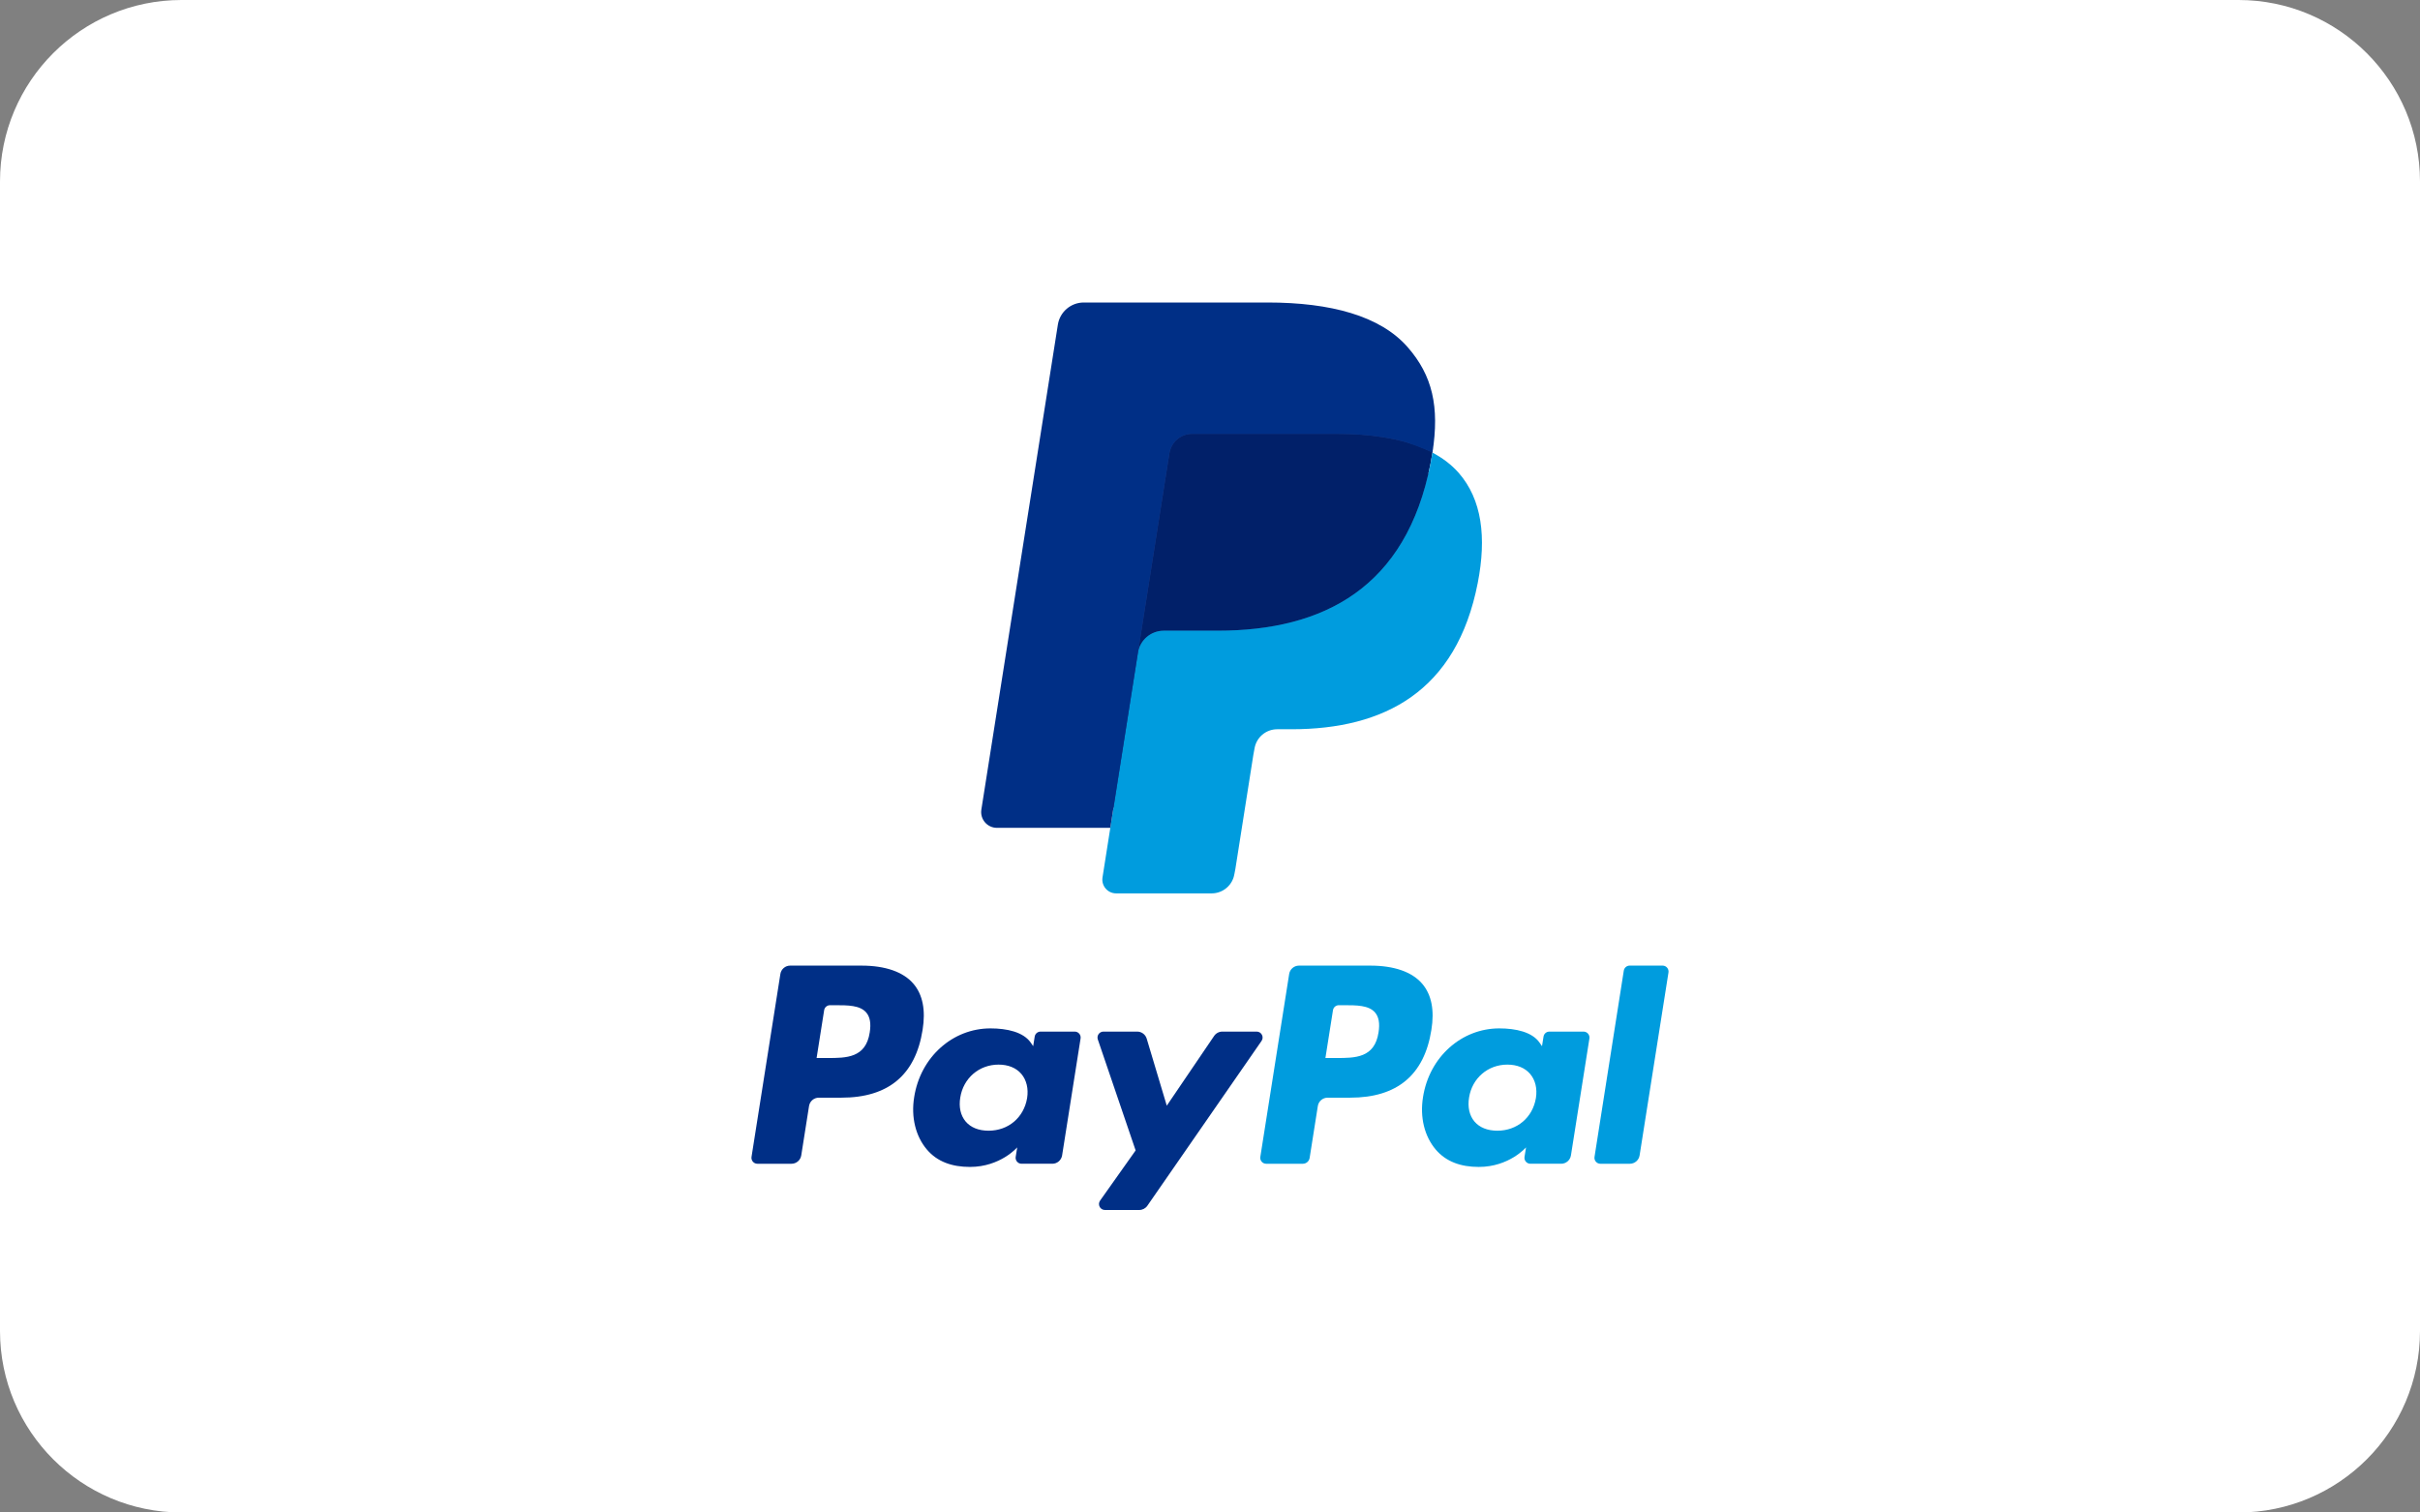
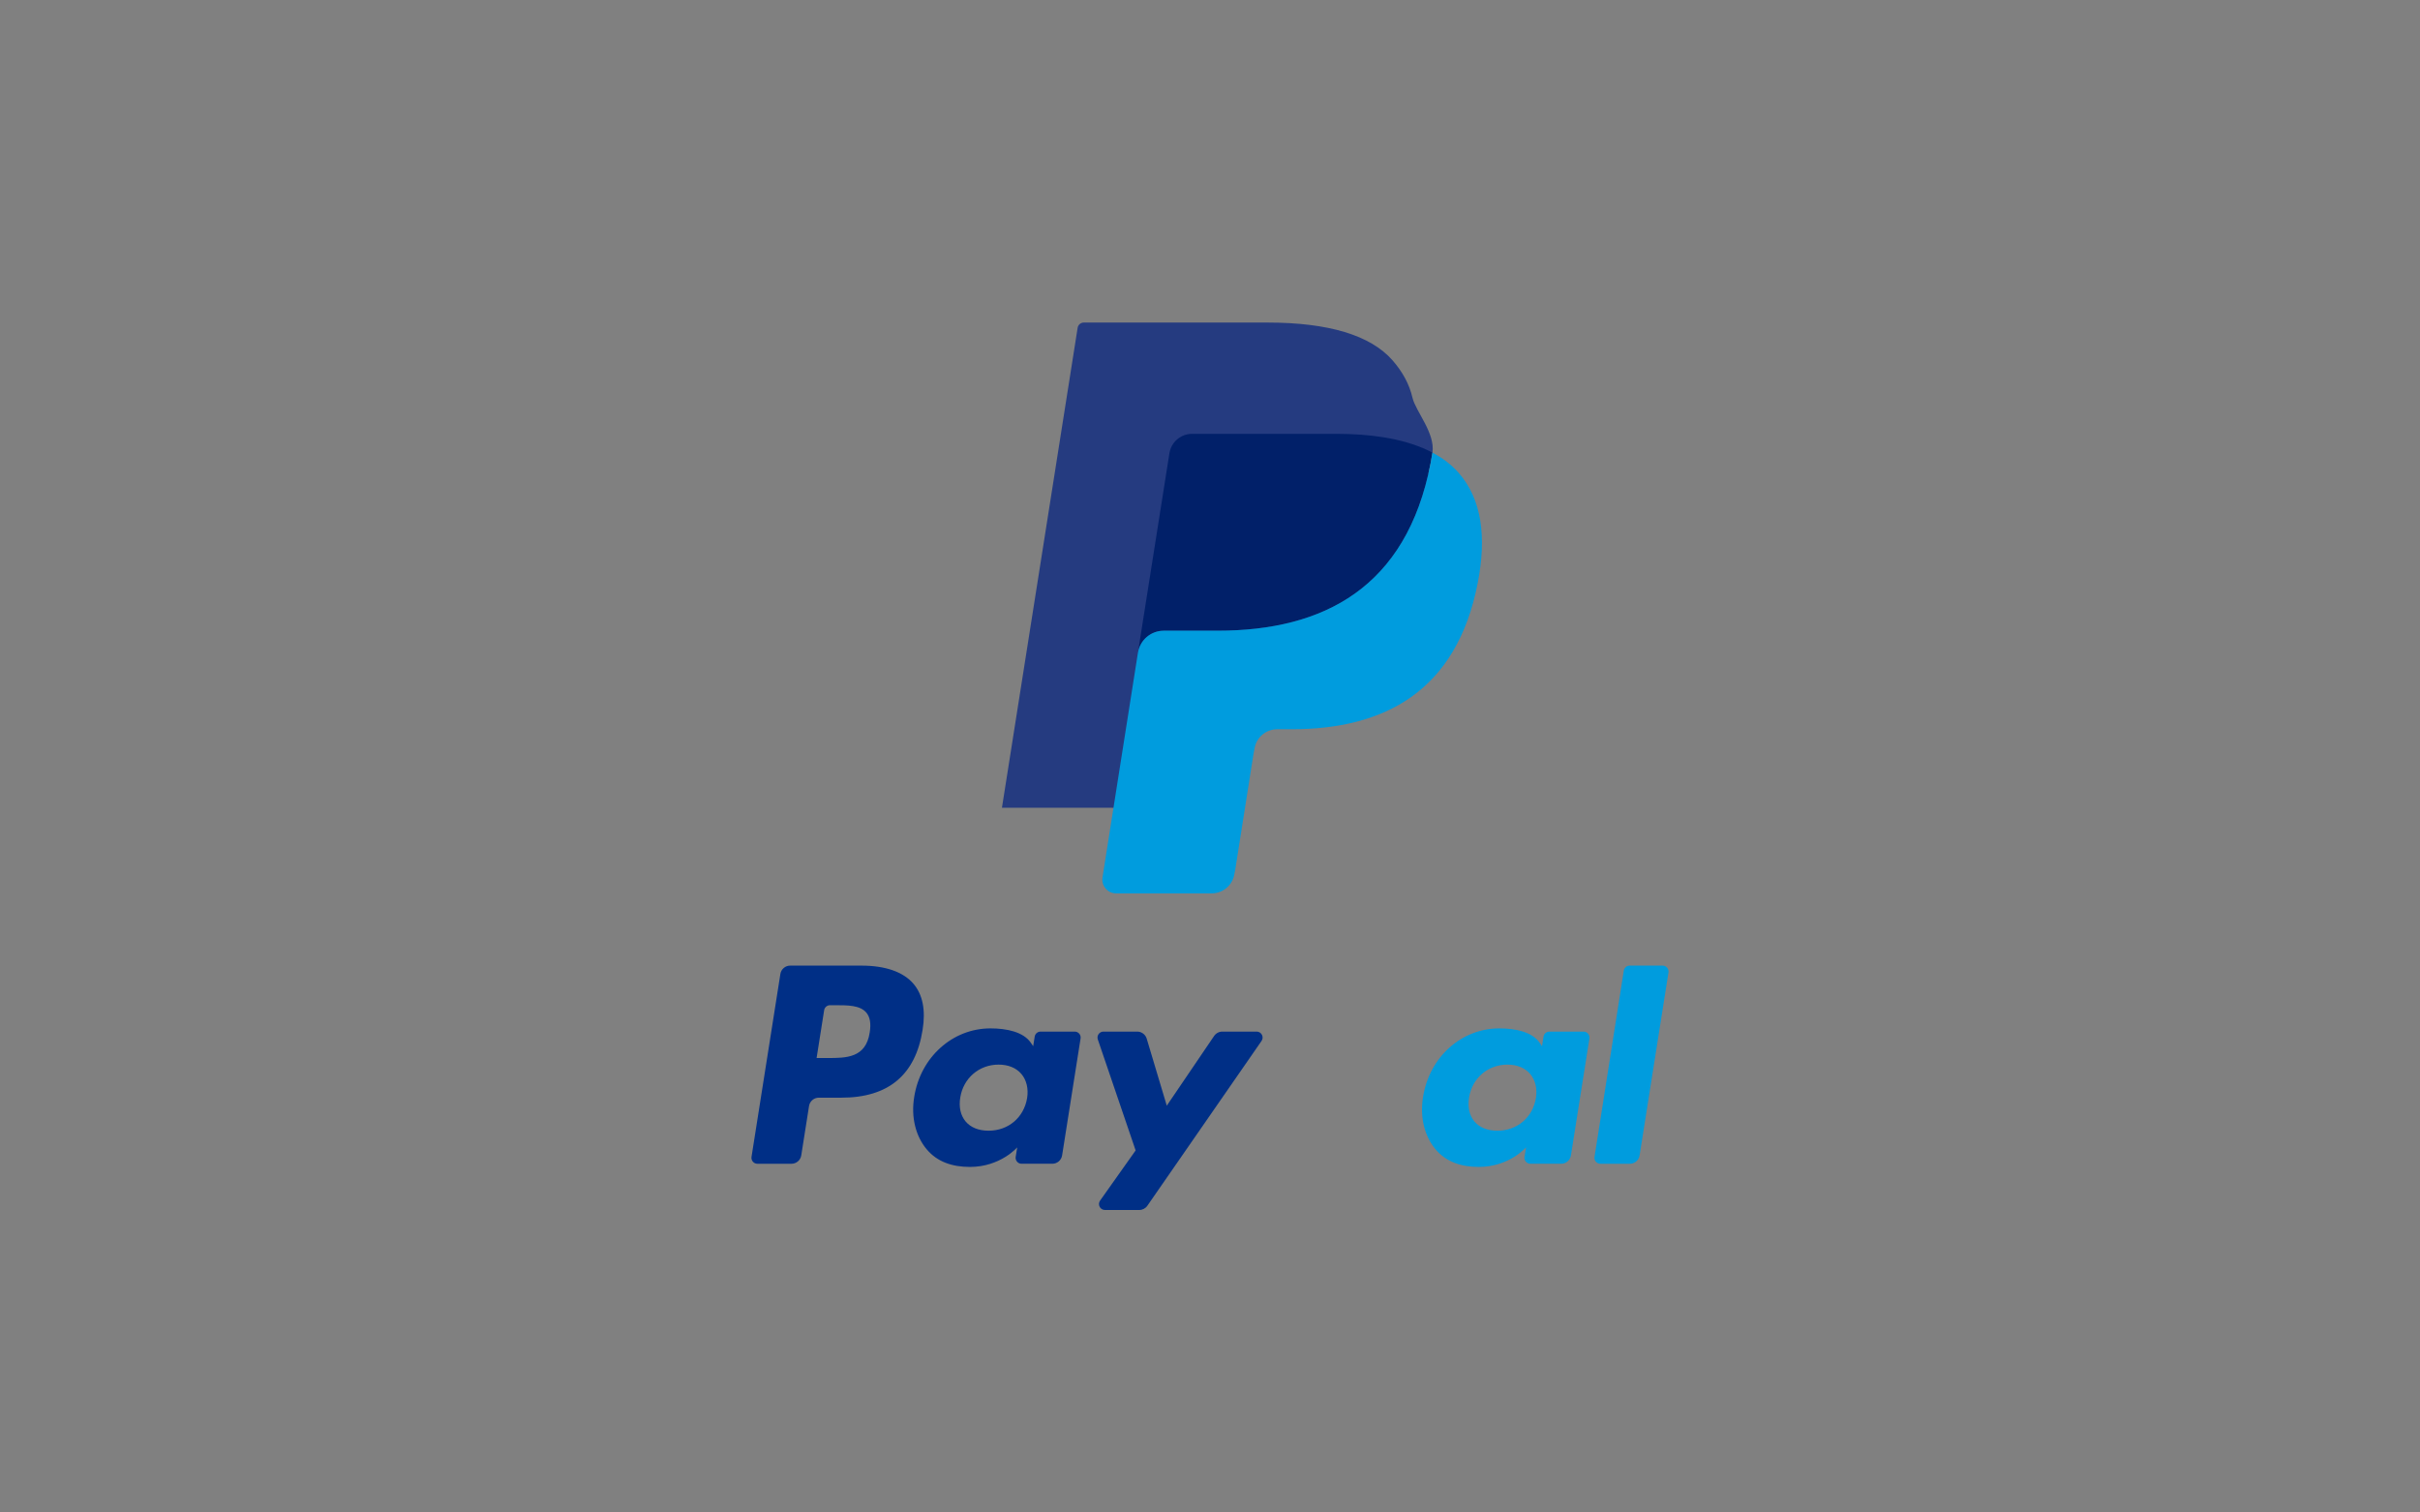
<svg xmlns="http://www.w3.org/2000/svg" width="100%" height="100%" viewBox="0 0 640 400" version="1.1" xml:space="preserve" style="fill-rule:evenodd;clip-rule:evenodd;stroke-linejoin:round;stroke-miterlimit:1.414;">
  <rect x="0" y="0" width="640" height="400" fill="#808080" stroke="none" />
-   <path d="M640,48c0,-26.492 -21.508,-48 -48,-48l-544,0c-26.492,0 -48,21.508 -48,48l0,304c0,26.492 21.508,48 48,48l544,0c26.492,0 48,-21.508 48,-48l0,-304Z" style="fill:#fff;" />
  <g id="Paypal1">
    <g>
      <path d="M227.835,255.372l-18.865,0c-1.291,0 -2.389,0.939 -2.59,2.213l-7.63,48.375c-0.152,0.954 0.588,1.814 1.556,1.814l9.006,0c1.291,0 2.389,-0.937 2.591,-2.215l2.057,-13.047c0.199,-1.277 1.299,-2.215 2.588,-2.215l5.972,0c12.426,0 19.599,-6.013 21.472,-17.929c0.844,-5.214 0.035,-9.311 -2.406,-12.179c-2.681,-3.15 -7.437,-4.817 -13.751,-4.817Zm2.177,17.668c-1.032,6.77 -6.204,6.77 -11.205,6.77l-2.847,0l1.997,-12.642c0.119,-0.764 0.781,-1.327 1.553,-1.327l1.305,0c3.407,0 6.62,0 8.281,1.941c0.99,1.16 1.293,2.881 0.916,5.258Z" style="fill:#002f86;fill-rule:nonzero;" />
      <path d="M284.226,272.822l-9.034,0c-0.769,0 -1.434,0.563 -1.553,1.327l-0.4,2.527l-0.632,-0.916c-1.956,-2.838 -6.316,-3.787 -10.67,-3.787c-9.982,0 -18.508,7.561 -20.169,18.167c-0.864,5.29 0.364,10.35 3.365,13.878c2.753,3.243 6.692,4.595 11.379,4.595c8.044,0 12.504,-5.172 12.504,-5.172l-0.403,2.51c-0.152,0.96 0.588,1.82 1.55,1.82l8.138,0c1.293,0 2.386,-0.937 2.59,-2.215l4.882,-30.918c0.155,-0.952 -0.582,-1.816 -1.547,-1.816Zm-12.592,17.583c-0.872,5.161 -4.968,8.626 -10.193,8.626c-2.623,0 -4.719,-0.842 -6.065,-2.436c-1.336,-1.583 -1.843,-3.838 -1.419,-6.348c0.814,-5.116 4.98,-8.694 10.124,-8.694c2.566,0 4.651,0.853 6.025,2.46c1.376,1.625 1.922,3.893 1.528,6.392Z" style="fill:#002f86;fill-rule:nonzero;" />
      <path d="M332.339,272.822l-9.078,0c-0.866,0 -1.68,0.431 -2.172,1.151l-12.52,18.442l-5.307,-17.722c-0.333,-1.109 -1.357,-1.871 -2.516,-1.871l-8.92,0c-1.085,0 -1.838,1.06 -1.493,2.081l9.999,29.343l-9.401,13.271c-0.738,1.046 0.006,2.483 1.284,2.483l9.066,0c0.861,0 1.667,-0.419 2.155,-1.126l30.194,-43.582c0.723,-1.043 -0.02,-2.47 -1.291,-2.47Z" style="fill:#002f86;fill-rule:nonzero;" />
-       <path d="M362.395,255.372l-18.868,0c-1.288,0 -2.386,0.939 -2.588,2.213l-7.63,48.375c-0.151,0.954 0.588,1.814 1.551,1.814l9.682,0c0.899,0 1.669,-0.656 1.81,-1.55l2.165,-13.712c0.199,-1.277 1.299,-2.215 2.587,-2.215l5.97,0c12.429,0 19.598,-6.013 21.474,-17.929c0.847,-5.214 0.033,-9.311 -2.408,-12.179c-2.679,-3.15 -7.431,-4.817 -13.745,-4.817Zm2.176,17.668c-1.029,6.77 -6.201,6.77 -11.205,6.77l-2.844,0l2,-12.642c0.119,-0.764 0.775,-1.327 1.55,-1.327l1.305,0c3.404,0 6.621,0 8.281,1.941c0.99,1.16 1.291,2.881 0.913,5.258Z" style="fill:#009cde;fill-rule:nonzero;" />
      <path d="M418.783,272.822l-9.029,0c-0.775,0 -1.434,0.563 -1.55,1.327l-0.4,2.527l-0.635,-0.916c-1.955,-2.838 -6.313,-3.787 -10.666,-3.787c-9.983,0 -18.506,7.561 -20.167,18.167c-0.861,5.29 0.361,10.35 3.363,13.878c2.758,3.243 6.692,4.595 11.378,4.595c8.044,0 12.504,-5.172 12.504,-5.172l-0.403,2.51c-0.152,0.96 0.588,1.82 1.556,1.82l8.134,0c1.289,0 2.387,-0.937 2.588,-2.215l4.885,-30.918c0.149,-0.952 -0.59,-1.816 -1.558,-1.816Zm-12.593,17.583c-0.866,5.161 -4.967,8.626 -10.192,8.626c-2.617,0 -4.72,-0.842 -6.066,-2.436c-1.335,-1.583 -1.837,-3.838 -1.417,-6.348c0.819,-5.116 4.978,-8.694 10.123,-8.694c2.565,0 4.651,0.853 6.024,2.46c1.382,1.625 1.928,3.893 1.528,6.392Z" style="fill:#009cde;fill-rule:nonzero;" />
      <path d="M429.433,256.7l-7.743,49.26c-0.152,0.954 0.588,1.814 1.55,1.814l7.784,0c1.294,0 2.392,-0.937 2.591,-2.215l7.635,-48.371c0.152,-0.954 -0.588,-1.818 -1.55,-1.818l-8.716,0c-0.77,0.002 -1.432,0.565 -1.551,1.33Z" style="fill:#009cde;fill-rule:nonzero;" />
    </g>
    <g>
      <path d="M297.106,230.969l2.709,-17.202l-6.033,-0.14l-28.806,0l20.019,-126.937c0.061,-0.383 0.264,-0.74 0.558,-0.994c0.296,-0.253 0.674,-0.393 1.067,-0.393l48.573,0c16.126,0 27.254,3.354 33.063,9.977c2.725,3.107 4.459,6.354 5.299,9.928c0.845,3.602 6.036,9.317 5.276,14.494c-0.031,0.211 -5.206,-1.016 -5.24,-0.802l-0.063,0.398l0,3.5l2.725,1.544c2.293,1.217 4.116,2.609 5.515,4.204c2.33,2.657 3.836,6.033 4.473,10.036c0.659,4.117 0.44,9.016 -0.637,14.561c-1.243,6.381 -3.252,11.937 -5.966,16.484c-2.495,4.189 -5.674,7.664 -9.45,10.356c-3.604,2.558 -7.886,4.499 -12.727,5.742c-4.693,1.223 -10.042,1.839 -15.909,1.839l-3.78,0c-2.703,0 -5.329,0.974 -7.39,2.719c-2.065,1.782 -3.433,4.215 -3.852,6.876l-0.285,1.549l-4.784,30.319l-0.219,1.113c-0.055,0.353 -0.154,0.529 -0.299,0.647c-0.13,0.11 -0.316,0.182 -0.497,0.182l-23.34,0Z" style="fill:#253b80;fill-rule:nonzero;" />
      <path d="M372.131,117.031c-0.98,-0.285 -1.99,-0.545 -3.025,-0.777c-1.04,-0.229 -2.107,-0.43 -3.205,-0.606c-3.843,-0.623 -8.053,-0.917 -12.563,-0.917l-38.071,0c-0.937,0 -1.828,0.212 -2.625,0.596c-1.756,0.843 -3.061,2.506 -3.377,4.54l-8.098,51.297l-0.233,1.496c0.533,-3.375 3.417,-5.862 6.84,-5.862l14.25,0c27.99,0 49.904,-11.366 56.31,-44.248c0.192,-0.974 0.352,-1.921 0.497,-2.848c-1.62,-0.86 -3.376,-1.595 -5.267,-2.221c-0.465,-0.156 -0.947,-0.306 -1.433,-0.45Z" style="fill:#012069;fill-rule:nonzero;" />
      <path d="M378.831,119.702c-0.145,0.927 -0.31,1.874 -0.497,2.848c-6.406,32.888 -28.32,44.248 -56.31,44.248l-14.25,0c-3.423,0 -6.307,2.487 -6.84,5.862l-7.297,46.275l-2.065,13.117c-0.348,2.215 1.361,4.214 3.598,4.214l25.276,0c2.992,0 5.536,-2.174 6.006,-5.127l0.249,-1.283l4.759,-30.201l0.305,-1.656c0.466,-2.962 3.014,-5.138 6.007,-5.138l3.78,0c24.488,0 43.658,-9.941 49.262,-38.713c2.341,-12.019 1.129,-22.054 -5.064,-29.113c-1.875,-2.128 -4.2,-3.893 -6.919,-5.333Z" style="fill:#009cde;fill-rule:nonzero;" />
-       <path d="M309.265,119.867c0.316,-2.034 1.621,-3.697 3.377,-4.535c0.802,-0.384 1.688,-0.596 2.625,-0.596l38.071,0c4.51,0 8.72,0.295 12.563,0.917c1.098,0.176 2.165,0.377 3.205,0.605c1.035,0.233 2.045,0.493 3.025,0.777c0.486,0.145 5.081,1.821 6.7,2.667c1.905,-12.154 -0.011,-20.429 -6.582,-27.922c-7.244,-8.248 -20.319,-11.78 -37.051,-11.78l-48.572,0c-3.417,0 -6.334,2.485 -6.862,5.866l-20.231,128.242c-0.4,2.538 1.559,4.827 4.117,4.827l29.987,0l7.53,-47.771l8.098,-51.297Z" style="fill:#002f86;fill-rule:nonzero;" />
    </g>
  </g>
</svg>